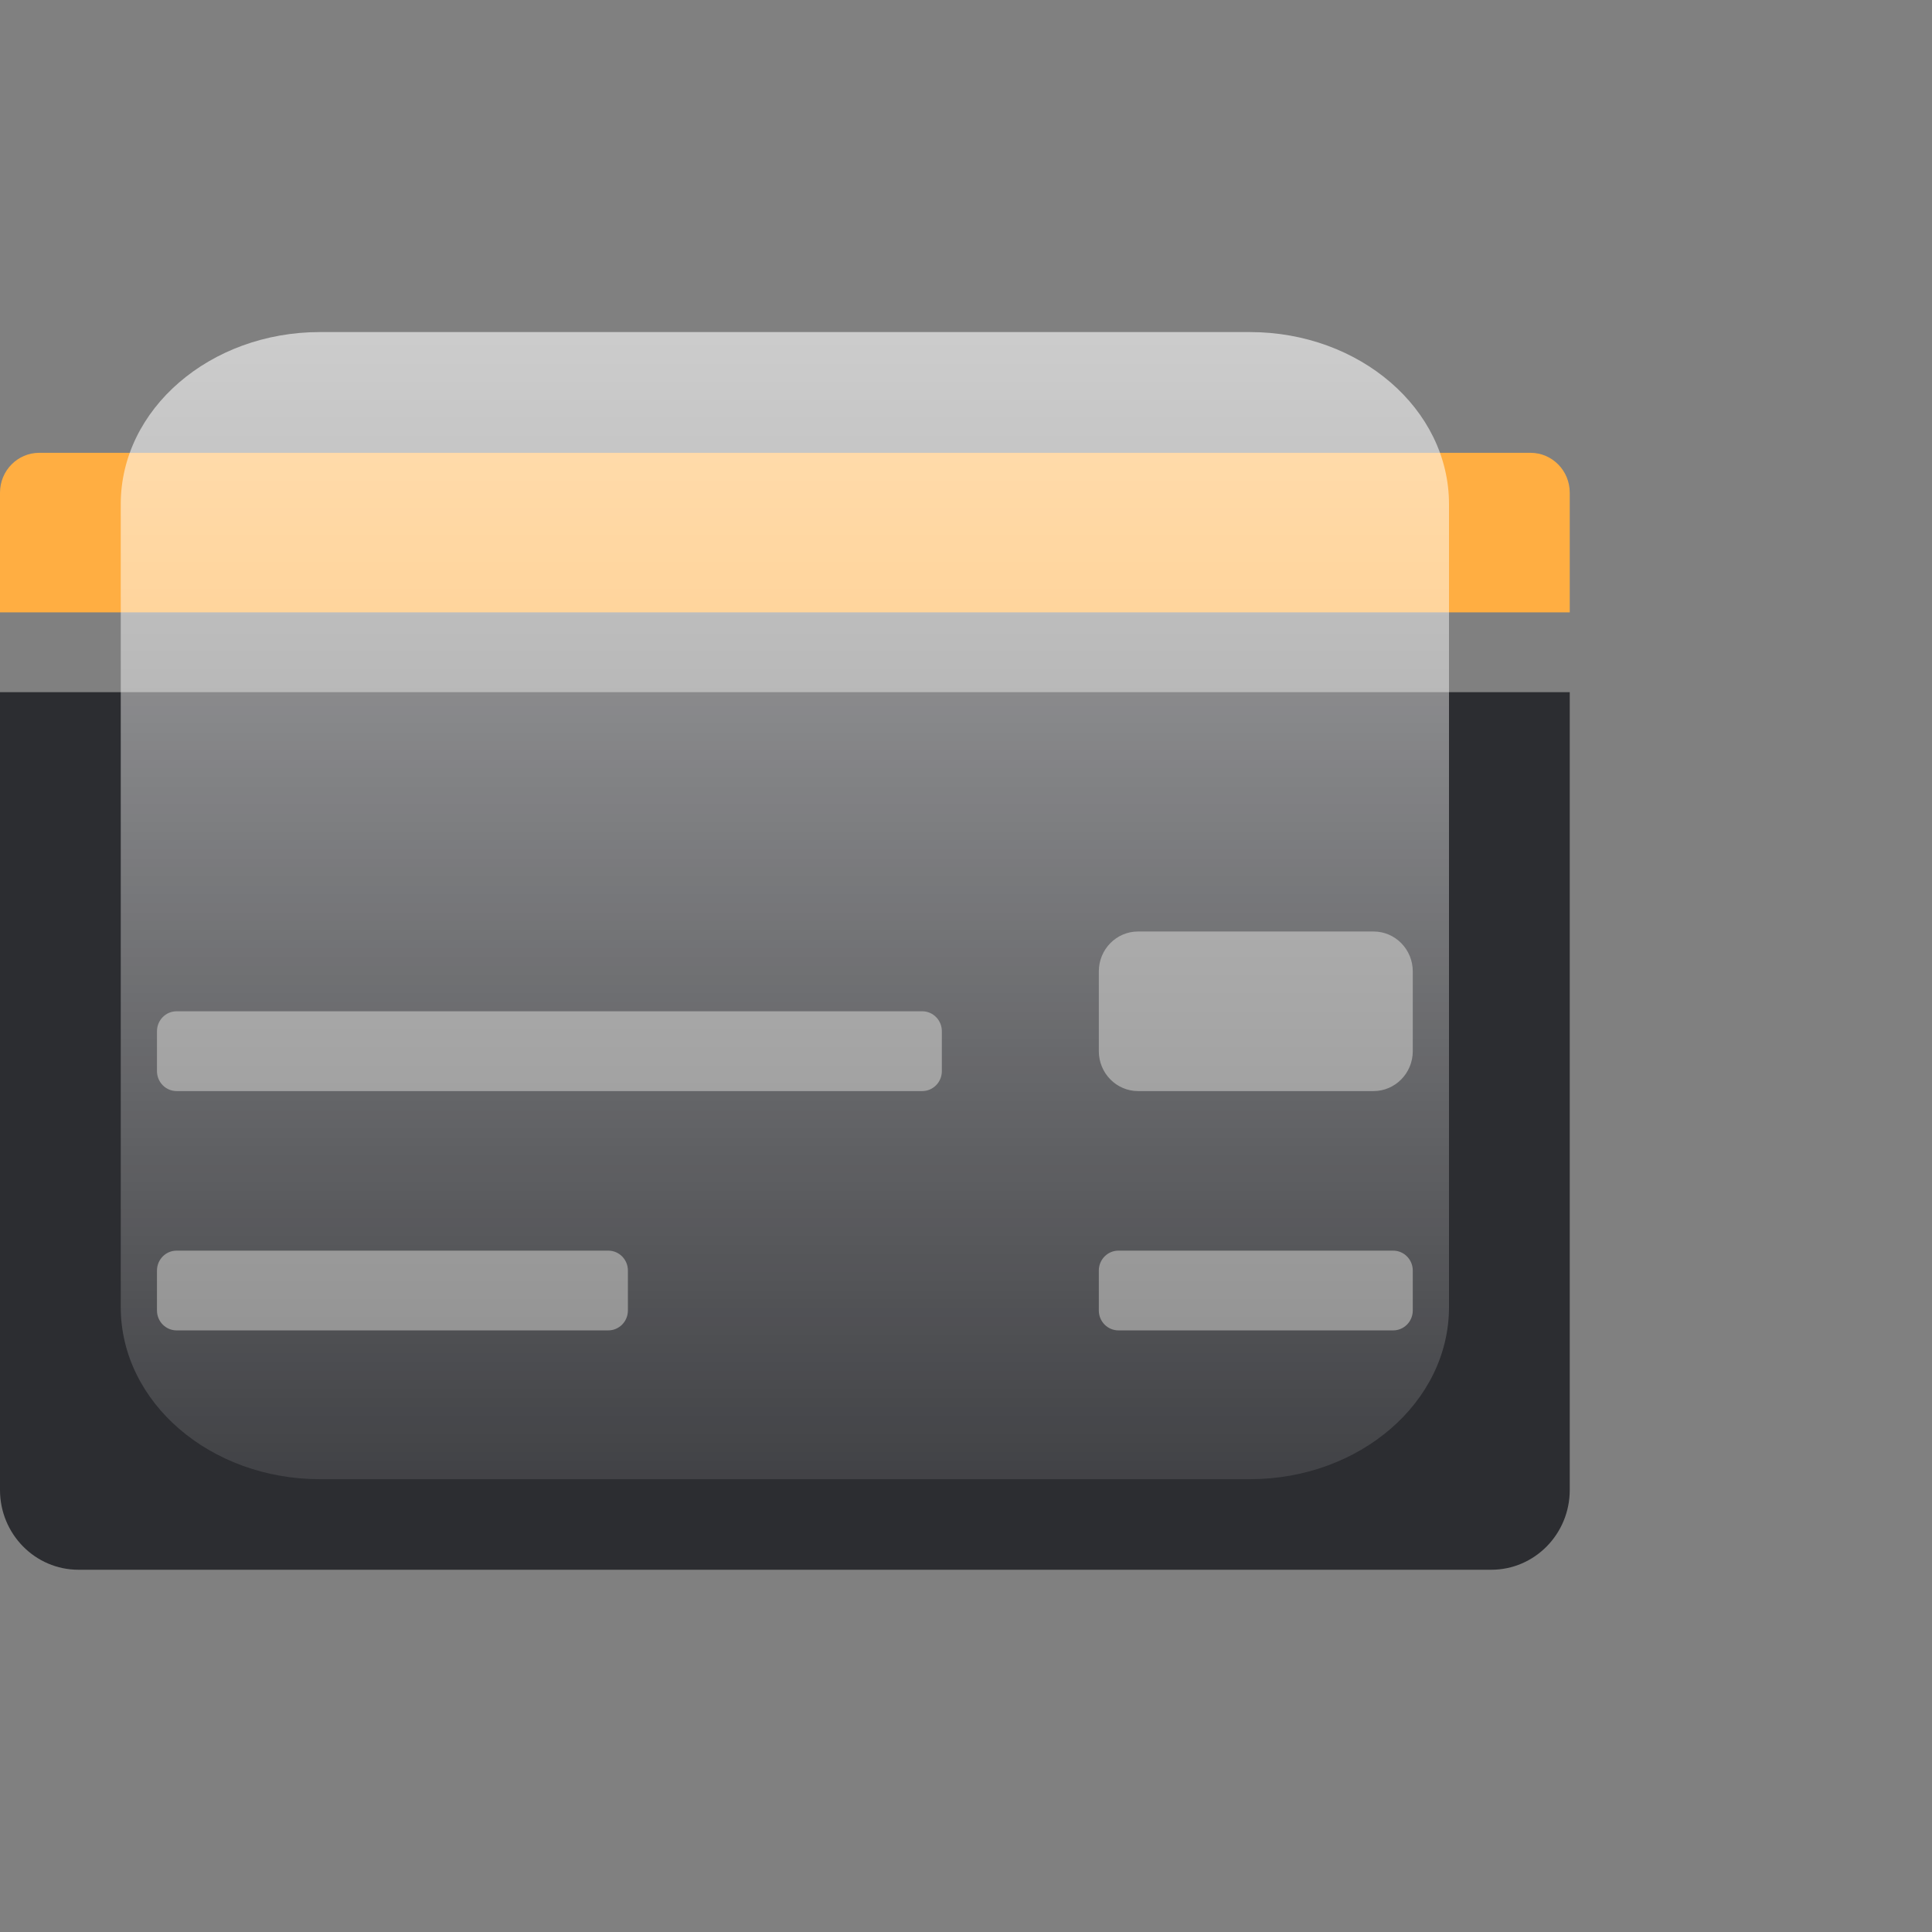
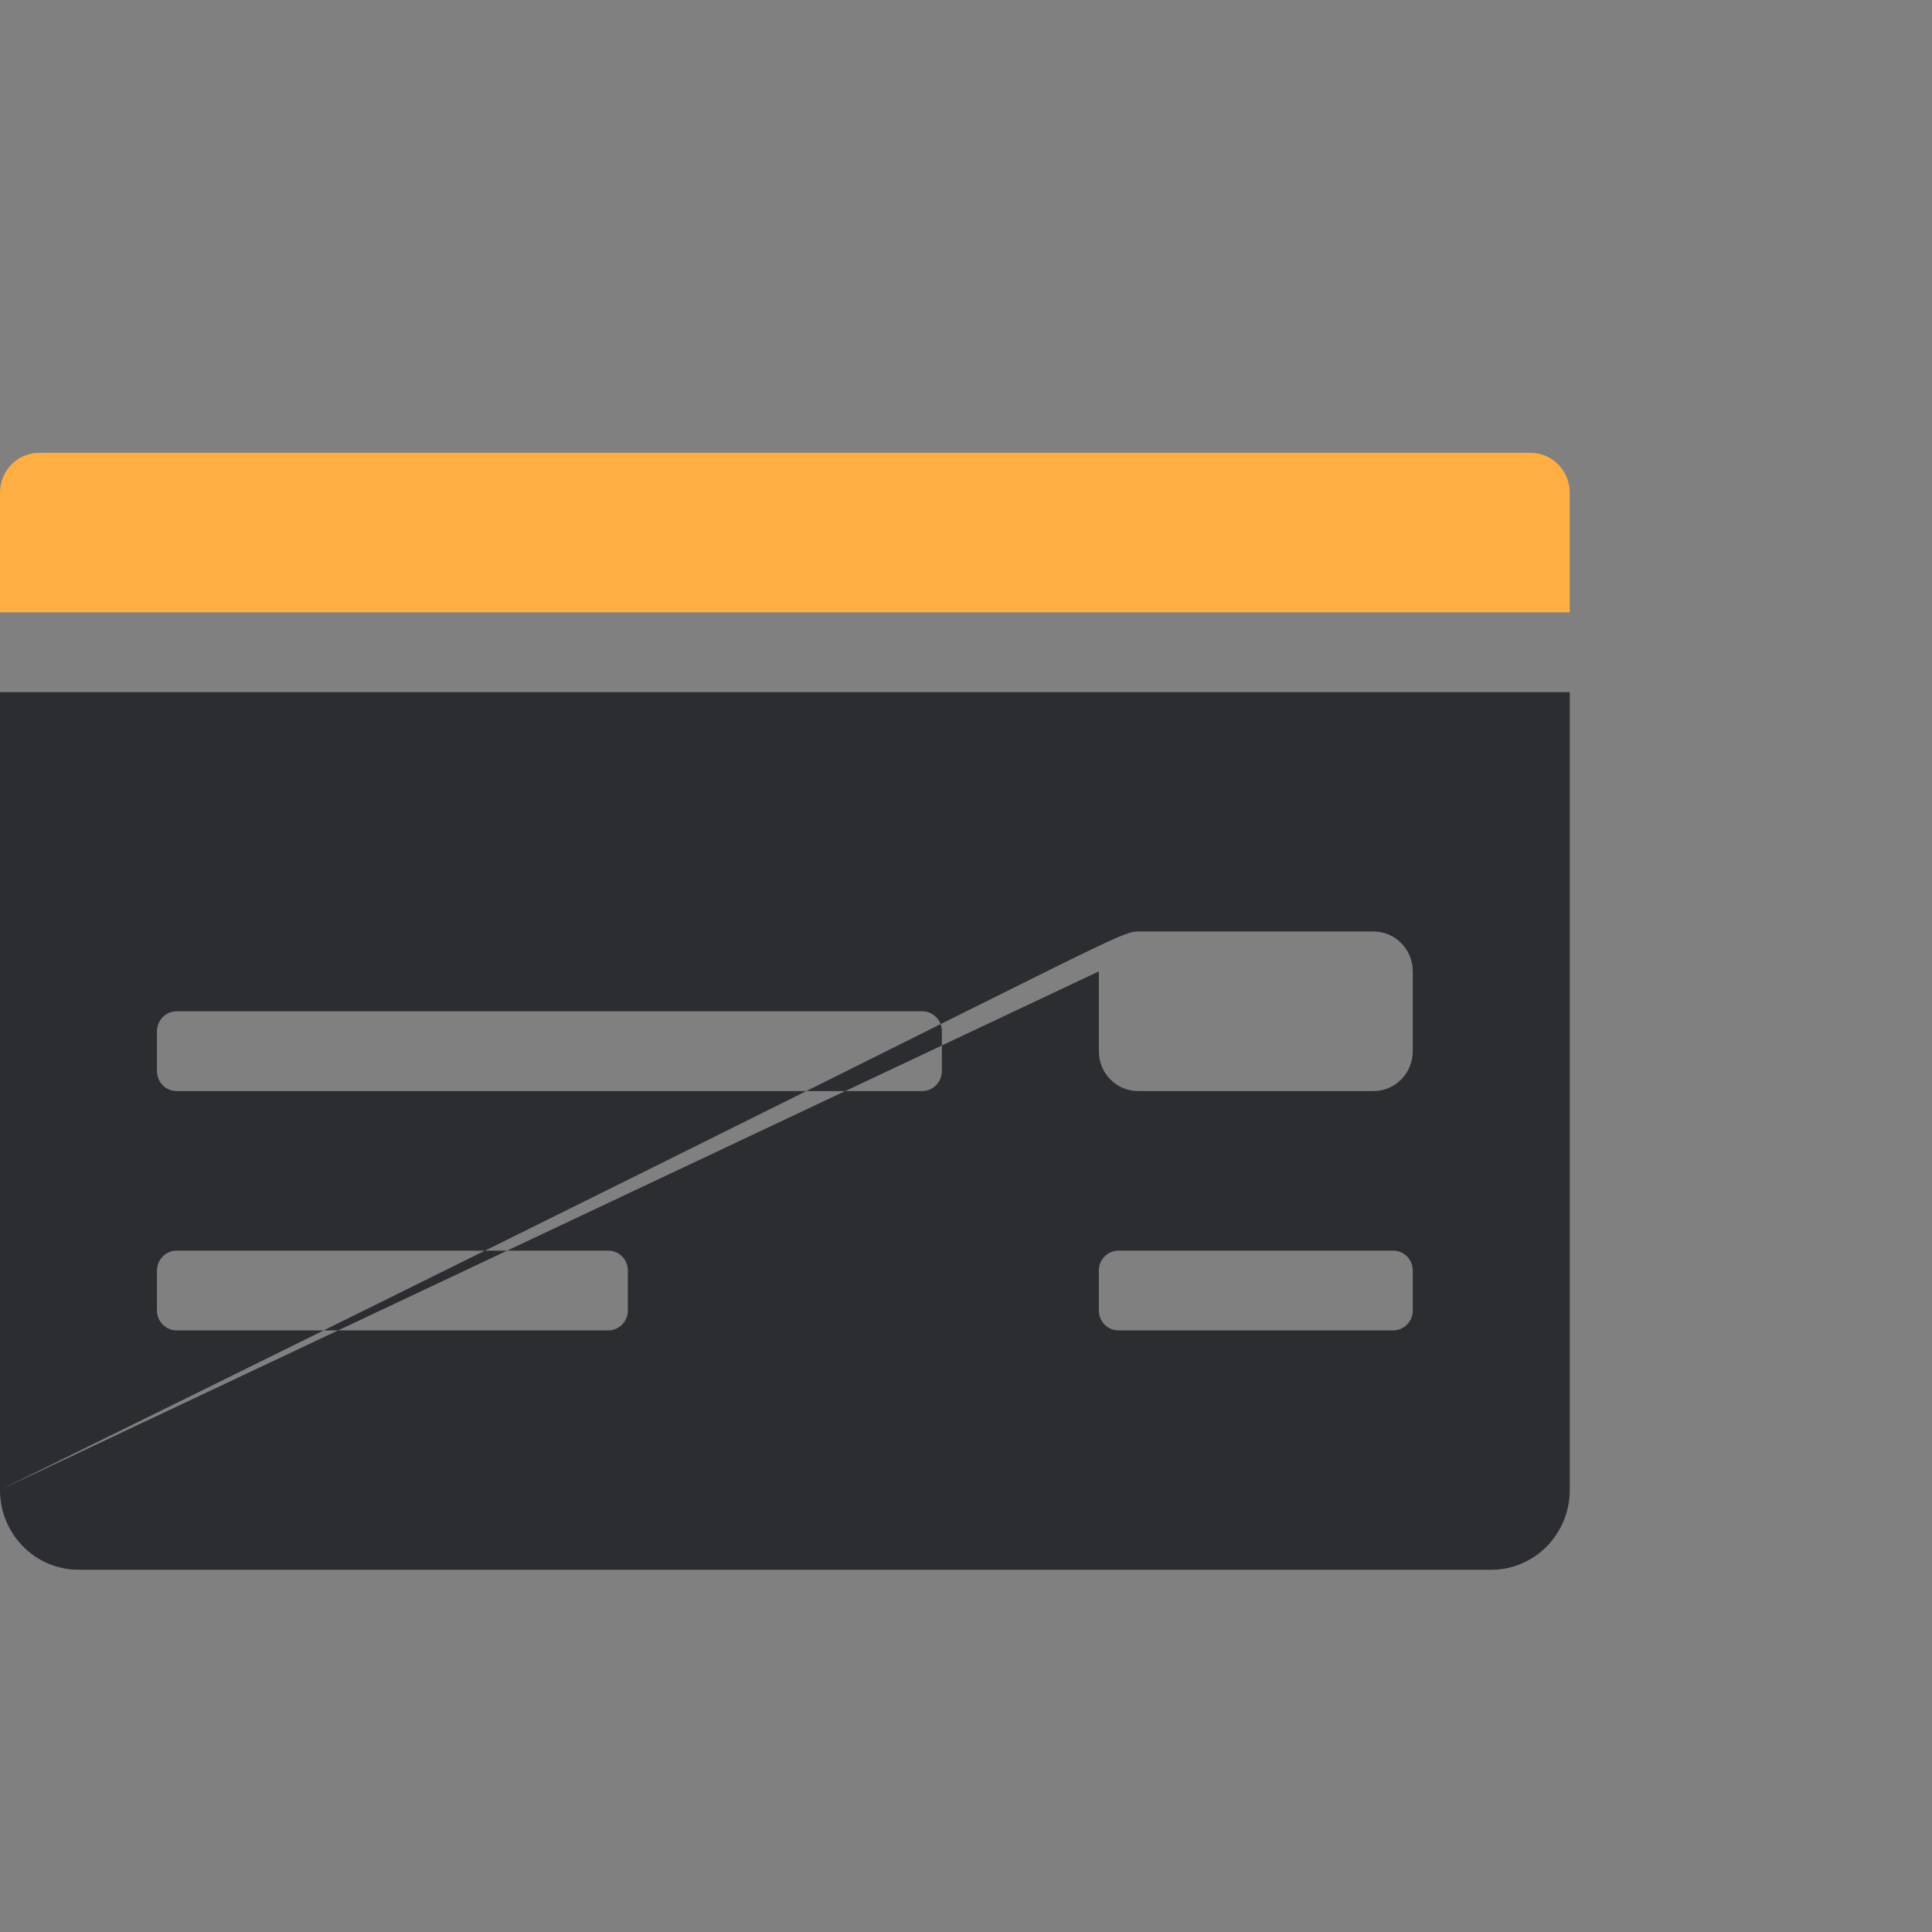
<svg xmlns="http://www.w3.org/2000/svg" width="64" height="64" viewBox="0 0 64 64" fill="none">
  <rect x="0" y="0" width="64" height="64" fill="#808080" stroke="none" />
-   <path d="M0 49.357C0 50.816 1.164 52 2.6 52H49.4C50.836 52 52 50.816 52 49.357V22.929H0V49.357ZM36.4 32.179C36.4 31.448 36.982 30.857 37.7 30.857H45.5C46.218 30.857 46.8 31.448 46.8 32.179V34.821C46.8 35.551 46.218 36.143 45.5 36.143H37.7C36.982 36.143 36.4 35.551 36.4 34.821V32.179ZM36.4 42.089C36.4 41.724 36.691 41.429 37.05 41.429H46.15C46.509 41.429 46.8 41.724 46.8 42.089V43.411C46.8 43.776 46.509 44.071 46.15 44.071H37.05C36.691 44.071 36.4 43.776 36.4 43.411V42.089ZM5.2 34.161C5.2 33.796 5.491 33.5 5.85 33.5H30.55C30.909 33.5 31.2 33.796 31.2 34.161V35.482C31.2 35.847 30.909 36.143 30.55 36.143H5.85C5.491 36.143 5.2 35.847 5.2 35.482V34.161ZM5.2 42.089C5.2 41.724 5.491 41.429 5.85 41.429H20.15C20.509 41.429 20.8 41.724 20.8 42.089V43.411C20.8 43.776 20.509 44.071 20.15 44.071H5.85C5.491 44.071 5.2 43.776 5.2 43.411V42.089Z" fill="#2C2D31" />
+   <path d="M0 49.357C0 50.816 1.164 52 2.6 52H49.4C50.836 52 52 50.816 52 49.357V22.929H0V49.357ZC36.4 31.448 36.982 30.857 37.7 30.857H45.5C46.218 30.857 46.8 31.448 46.8 32.179V34.821C46.8 35.551 46.218 36.143 45.5 36.143H37.7C36.982 36.143 36.4 35.551 36.4 34.821V32.179ZM36.4 42.089C36.4 41.724 36.691 41.429 37.05 41.429H46.15C46.509 41.429 46.8 41.724 46.8 42.089V43.411C46.8 43.776 46.509 44.071 46.15 44.071H37.05C36.691 44.071 36.4 43.776 36.4 43.411V42.089ZM5.2 34.161C5.2 33.796 5.491 33.5 5.85 33.5H30.55C30.909 33.5 31.2 33.796 31.2 34.161V35.482C31.2 35.847 30.909 36.143 30.55 36.143H5.85C5.491 36.143 5.2 35.847 5.2 35.482V34.161ZM5.2 42.089C5.2 41.724 5.491 41.429 5.85 41.429H20.15C20.509 41.429 20.8 41.724 20.8 42.089V43.411C20.8 43.776 20.509 44.071 20.15 44.071H5.85C5.491 44.071 5.2 43.776 5.2 43.411V42.089Z" fill="#2C2D31" />
  <path d="M1.3 15H50.7C51.418 15 52 15.591 52 16.321V20.286H0V16.321C0 15.591 0.582 15 1.3 15Z" fill="#FFAE42" />
-   <path d="M4 16.7C4 13.552 6.955 11 10.6 11H41.4C45.045 11 48 13.552 48 16.7V43.3C48 46.448 45.045 49 41.4 49H10.6C6.955 49 4 46.448 4 43.3V16.7Z" fill="url(#paint0_linear_421_6549)" />
  <defs>
    <linearGradient id="paint0_linear_421_6549" x1="26" y1="11" x2="26" y2="49" gradientUnits="userSpaceOnUse">
      <stop stop-color="white" stop-opacity="0.6" />
      <stop offset="1" stop-color="white" stop-opacity="0.1" />
    </linearGradient>
  </defs>
</svg>